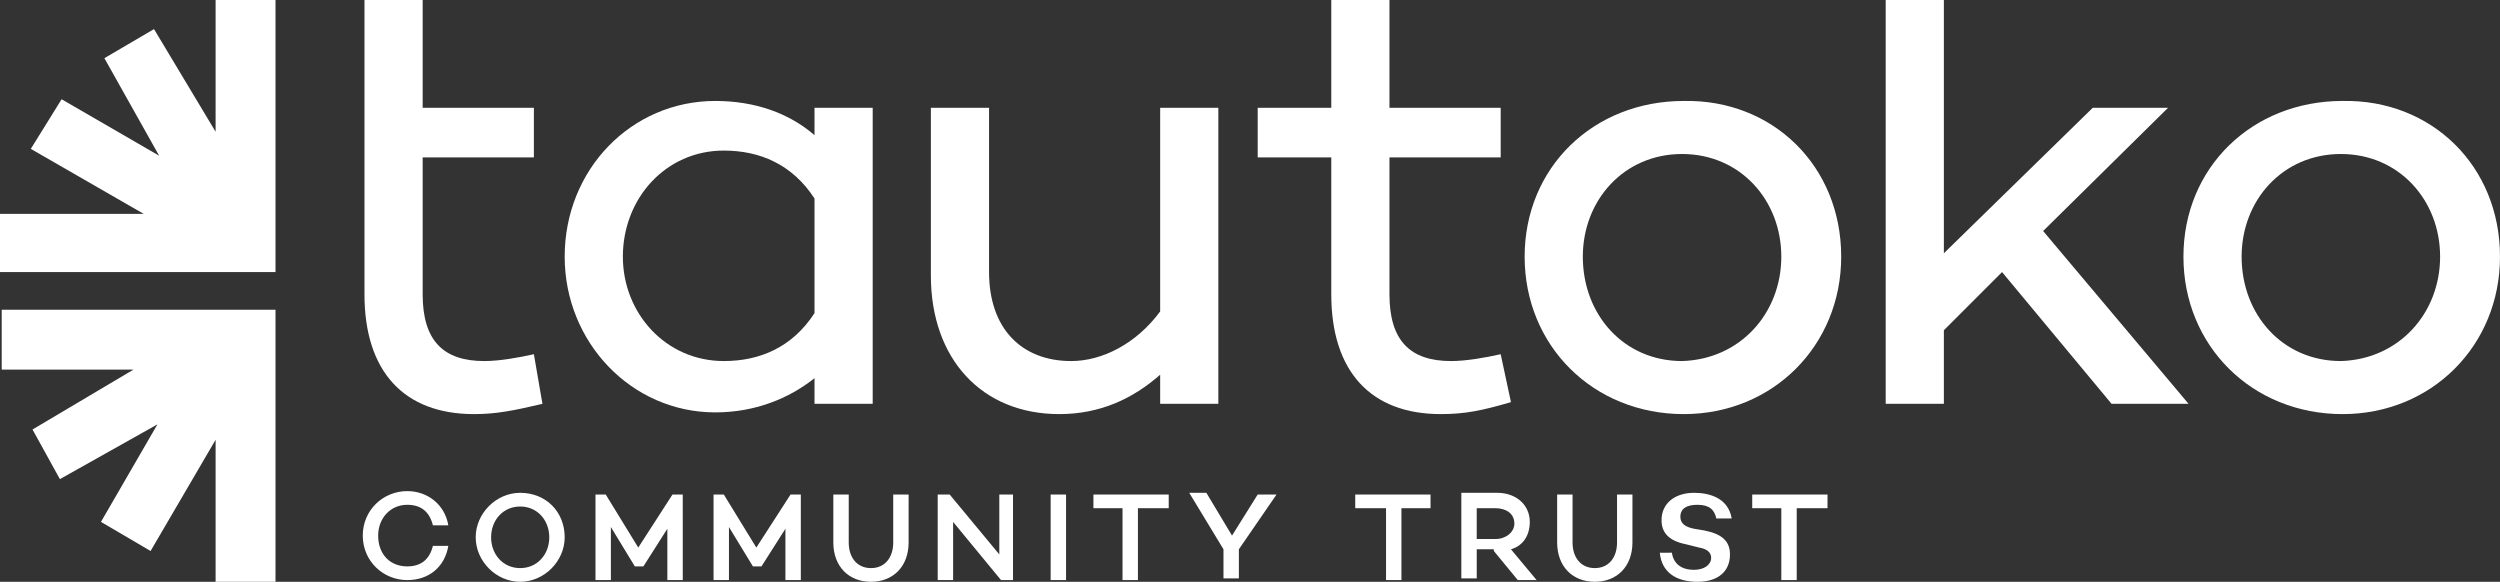
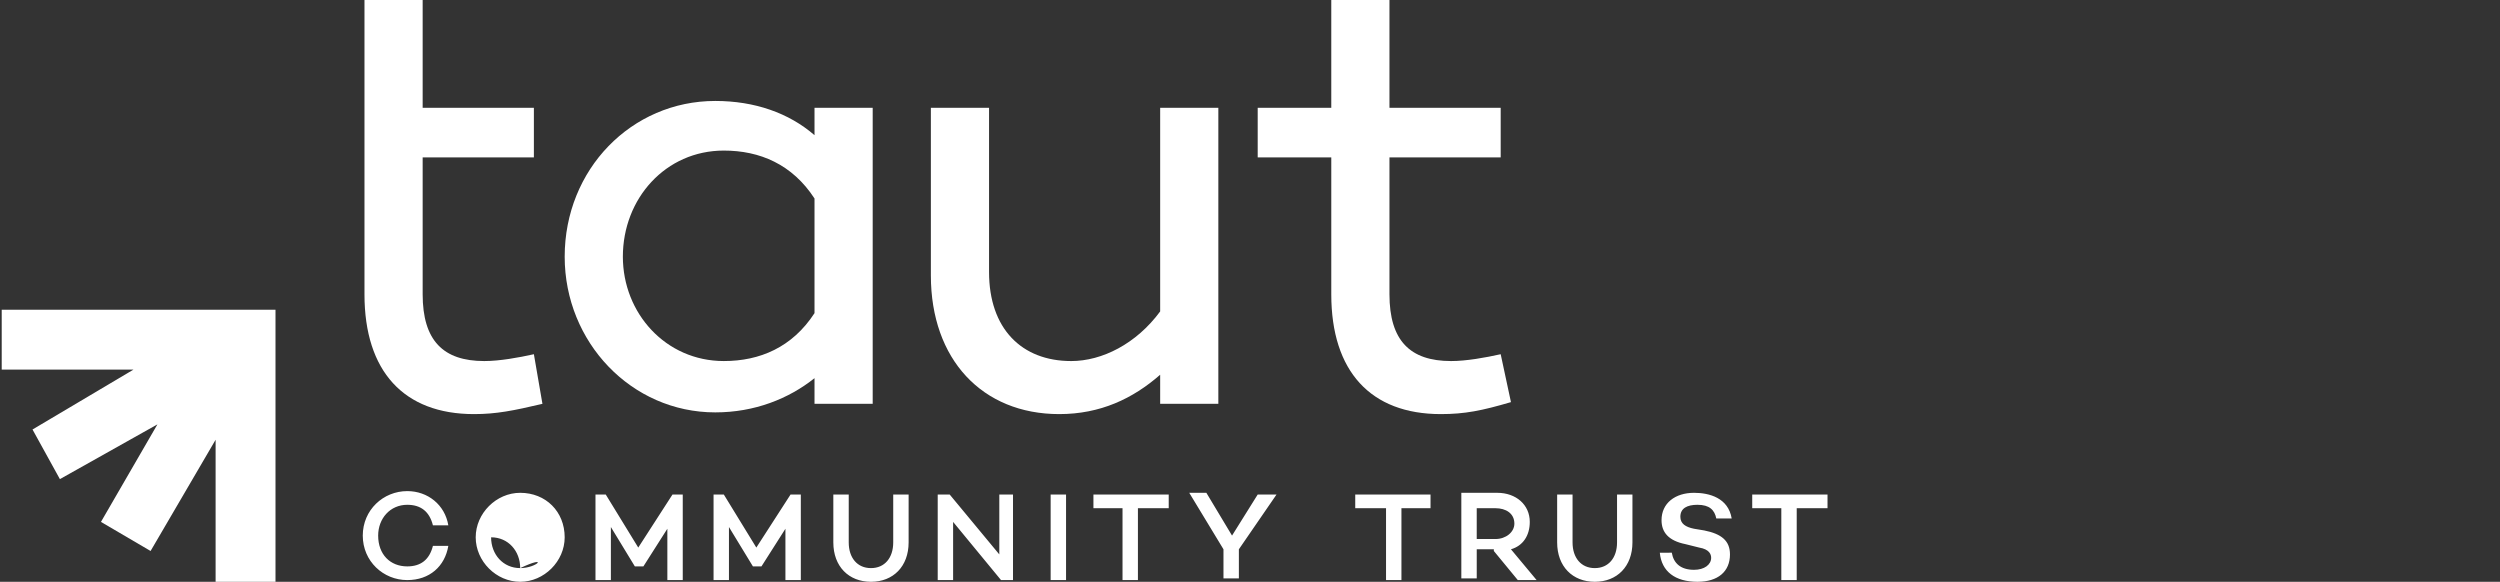
<svg xmlns="http://www.w3.org/2000/svg" version="1.1" id="Layer_1" x="0px" y="0px" viewBox="0 0 146.1 34" style="enable-background:new 0 0 146.1 34;" xml:space="preserve">
  <rect x="0" y="0" width="146.1" height="34" fill="#333333" stroke="none" />
  <style type="text/css">
	.st0{fill:#FFFFFF;}
</style>
  <g>
    <g>
-       <path class="st0" d="M106.8,29.7v-0.8h-4.4v0.8h1.7v4.2h0.9v-4.2H106.8z M99,28.8c-1.1,0-1.9,0.6-1.9,1.6c0,0.7,0.4,1.2,1.4,1.4    l0.8,0.2c0.6,0.1,0.7,0.4,0.7,0.6c0,0.4-0.4,0.7-1,0.7c-0.8,0-1.2-0.4-1.3-1H97c0.1,1.1,0.9,1.7,2.2,1.7c1.2,0,1.9-0.6,1.9-1.6    c0-0.8-0.5-1.2-1.5-1.4l-0.6-0.1c-0.5-0.1-0.8-0.3-0.8-0.7c0-0.5,0.4-0.7,1-0.7c0.7,0,1,0.3,1.1,0.8h0.9    C101,29.1,99.9,28.8,99,28.8 M95.4,28.9h-0.9v2.8c0,0.9-0.5,1.5-1.3,1.5c-0.8,0-1.3-0.6-1.3-1.5v-2.8H91v2.8    c0,1.4,0.9,2.3,2.2,2.3c1.3,0,2.2-0.9,2.2-2.3V28.9z M86.3,31.4v-1.7h1.1c0.6,0,1.1,0.3,1.1,0.9c0,0.5-0.5,0.9-1.1,0.9H86.3z     M87.3,32.2l1.4,1.7h1.1l-1.5-1.8c0.7-0.2,1.1-0.8,1.1-1.6c0-1-0.8-1.7-1.9-1.7h-2.1v5h0.9v-1.7H87.3z M83.6,29.7v-0.8h-4.4v0.8    H81v4.2h0.9v-4.2H83.6z M74.6,28.9h-1.1L72,31.3l-1.5-2.5h-1l2,3.3v1.7h0.9v-1.7L74.6,28.9z M68.3,29.7v-0.8h-4.4v0.8h1.7v4.2h0.9    v-4.2H68.3z M62.3,28.9h-0.9v5h0.9V28.9z M59.3,28.9h-0.9v3.5l-2.9-3.5h-0.7v5h0.9v-3.4l2.8,3.4h0.7V28.9z M53.1,28.9h-0.9v2.8    c0,0.9-0.5,1.5-1.3,1.5c-0.8,0-1.3-0.6-1.3-1.5v-2.8h-0.9v2.8c0,1.4,0.9,2.3,2.2,2.3c1.3,0,2.2-0.9,2.2-2.3V28.9z M46.8,28.9h-0.6    L44.2,32l-1.9-3.1h-0.6v5h0.9l0-3.1l1.4,2.3h0.5l1.4-2.2v3h0.9V28.9z M39.9,28.9h-0.6L37.3,32l-1.9-3.1h-0.6v5h0.9l0-3.1l1.4,2.3    h0.5l1.4-2.2v3h0.9V28.9z M30.4,33.2c-1,0-1.7-0.8-1.7-1.8c0-1,0.7-1.8,1.7-1.8c1,0,1.7,0.8,1.7,1.8    C32.1,32.4,31.4,33.2,30.4,33.2 M30.4,28.8c-1.4,0-2.6,1.2-2.6,2.6c0,1.4,1.2,2.6,2.6,2.6c1.4,0,2.6-1.2,2.6-2.6    C33,29.9,31.9,28.8,30.4,28.8 M23.8,33.1c-1,0-1.7-0.7-1.7-1.8c0-1,0.7-1.8,1.7-1.8c0.8,0,1.3,0.4,1.5,1.2h0.9    c-0.2-1.2-1.2-2-2.4-2c-1.4,0-2.6,1.1-2.6,2.6c0,1.5,1.2,2.6,2.6,2.6c1.3,0,2.2-0.8,2.4-2h-0.9C25.1,32.7,24.6,33.1,23.8,33.1" />
+       <path class="st0" d="M106.8,29.7v-0.8h-4.4v0.8h1.7v4.2h0.9v-4.2H106.8z M99,28.8c-1.1,0-1.9,0.6-1.9,1.6c0,0.7,0.4,1.2,1.4,1.4    l0.8,0.2c0.6,0.1,0.7,0.4,0.7,0.6c0,0.4-0.4,0.7-1,0.7c-0.8,0-1.2-0.4-1.3-1H97c0.1,1.1,0.9,1.7,2.2,1.7c1.2,0,1.9-0.6,1.9-1.6    c0-0.8-0.5-1.2-1.5-1.4l-0.6-0.1c-0.5-0.1-0.8-0.3-0.8-0.7c0-0.5,0.4-0.7,1-0.7c0.7,0,1,0.3,1.1,0.8h0.9    C101,29.1,99.9,28.8,99,28.8 M95.4,28.9h-0.9v2.8c0,0.9-0.5,1.5-1.3,1.5c-0.8,0-1.3-0.6-1.3-1.5v-2.8H91v2.8    c0,1.4,0.9,2.3,2.2,2.3c1.3,0,2.2-0.9,2.2-2.3V28.9z M86.3,31.4v-1.7h1.1c0.6,0,1.1,0.3,1.1,0.9c0,0.5-0.5,0.9-1.1,0.9H86.3z     M87.3,32.2l1.4,1.7h1.1l-1.5-1.8c0.7-0.2,1.1-0.8,1.1-1.6c0-1-0.8-1.7-1.9-1.7h-2.1v5h0.9v-1.7H87.3z M83.6,29.7v-0.8h-4.4v0.8    H81v4.2h0.9v-4.2H83.6z M74.6,28.9h-1.1L72,31.3l-1.5-2.5h-1l2,3.3v1.7h0.9v-1.7L74.6,28.9z M68.3,29.7v-0.8h-4.4v0.8h1.7v4.2h0.9    v-4.2H68.3z M62.3,28.9h-0.9v5h0.9V28.9z M59.3,28.9h-0.9v3.5l-2.9-3.5h-0.7v5h0.9v-3.4l2.8,3.4h0.7V28.9z M53.1,28.9h-0.9v2.8    c0,0.9-0.5,1.5-1.3,1.5c-0.8,0-1.3-0.6-1.3-1.5v-2.8h-0.9v2.8c0,1.4,0.9,2.3,2.2,2.3c1.3,0,2.2-0.9,2.2-2.3V28.9z M46.8,28.9h-0.6    L44.2,32l-1.9-3.1h-0.6v5h0.9l0-3.1l1.4,2.3h0.5l1.4-2.2v3h0.9V28.9z M39.9,28.9h-0.6L37.3,32l-1.9-3.1h-0.6v5h0.9l0-3.1l1.4,2.3    h0.5l1.4-2.2v3h0.9V28.9z M30.4,33.2c-1,0-1.7-0.8-1.7-1.8c1,0,1.7,0.8,1.7,1.8    C32.1,32.4,31.4,33.2,30.4,33.2 M30.4,28.8c-1.4,0-2.6,1.2-2.6,2.6c0,1.4,1.2,2.6,2.6,2.6c1.4,0,2.6-1.2,2.6-2.6    C33,29.9,31.9,28.8,30.4,28.8 M23.8,33.1c-1,0-1.7-0.7-1.7-1.8c0-1,0.7-1.8,1.7-1.8c0.8,0,1.3,0.4,1.5,1.2h0.9    c-0.2-1.2-1.2-2-2.4-2c-1.4,0-2.6,1.1-2.6,2.6c0,1.5,1.2,2.6,2.6,2.6c1.3,0,2.2-0.8,2.4-2h-0.9C25.1,32.7,24.6,33.1,23.8,33.1" />
    </g>
-     <polygon class="st0" points="12.6,0 12.6,7.7 9,1.7 6.1,3.4 9.3,9.1 3.6,5.8 1.8,8.7 8.4,12.5 0,12.5 0,15.9 16.1,15.9 16.1,0  " />
    <polygon class="st0" points="0.1,18.1 0.1,21.6 7.8,21.6 1.9,25.1 3.5,28 9.2,24.8 5.9,30.5 8.8,32.2 12.6,25.7 12.6,34 16.1,34    16.1,18.1  " />
    <g>
      <path class="st0" d="M21.3,6.3V0h3.4v6.3h6.5v2.9h-6.5v8c0,2.7,1.2,3.9,3.6,3.9c0.9,0,2-0.2,2.9-0.4l0.5,2.9    C30,24,29,24.2,27.7,24.2c-4.1,0-6.4-2.5-6.4-7V6.3z" />
      <path class="st0" d="M47.6,18.3v-6.7c-1.3-2-3.2-2.8-5.3-2.8c-3.4,0-5.9,2.8-5.9,6.2c0,3.3,2.5,6.1,5.9,6.1    C44.4,21.1,46.3,20.3,47.6,18.3 M51,23.6h-3.4v-1.5c-1.5,1.2-3.5,2-5.8,2C36.9,24.1,33,20,33,15c0-5.1,3.9-9.1,8.8-9.1    c2.3,0,4.3,0.7,5.8,2V6.3H51V23.6z" />
      <path class="st0" d="M71.2,23.6h-3.4v-1.7c-1.6,1.4-3.5,2.3-5.9,2.3c-4.5,0-7.5-3.2-7.5-8.1V6.3h3.4v9.6c0,3.3,1.9,5.2,4.8,5.2    c1.8,0,3.8-1,5.2-2.9V6.3h3.4V23.6z" />
      <path class="st0" d="M88.3,23.5c-1.7,0.5-2.7,0.7-4.1,0.7c-4.1,0-6.4-2.5-6.4-7v-8h-4.3V6.3h4.3V0h3.4v6.3h6.5v2.9h-6.5v8    c0,2.7,1.2,3.9,3.6,3.9c0.9,0,2-0.2,2.9-0.4L88.3,23.5z" />
-       <path class="st0" d="M104.1,15c0-3.3-2.4-6-5.8-6c-3.4,0-5.8,2.7-5.8,6c0,3.4,2.4,6.1,5.8,6.1C101.7,21,104.1,18.3,104.1,15     M107.6,15c0,5.2-4,9.2-9.2,9.2c-5.3,0-9.3-4-9.3-9.2s4-9.1,9.3-9.1C103.6,5.8,107.6,9.7,107.6,15" />
    </g>
-     <polygon class="st0" points="110.2,-0.1 110.2,23.6 113.6,23.6 113.6,19.3 117,15.9 123.4,23.6 127.9,23.6 119.4,13.5 126.7,6.3    122.3,6.3 113.6,14.8 113.6,-0.1  " />
    <g>
-       <path class="st0" d="M142.6,15c0-3.3-2.4-6-5.8-6c-3.4,0-5.8,2.7-5.8,6c0,3.4,2.4,6.1,5.8,6.1C140.2,21,142.6,18.3,142.6,15     M146.1,15c0,5.2-4,9.2-9.2,9.2c-5.3,0-9.3-4-9.3-9.2s4-9.1,9.3-9.1C142.1,5.8,146.1,9.7,146.1,15" />
-     </g>
+       </g>
  </g>
</svg>